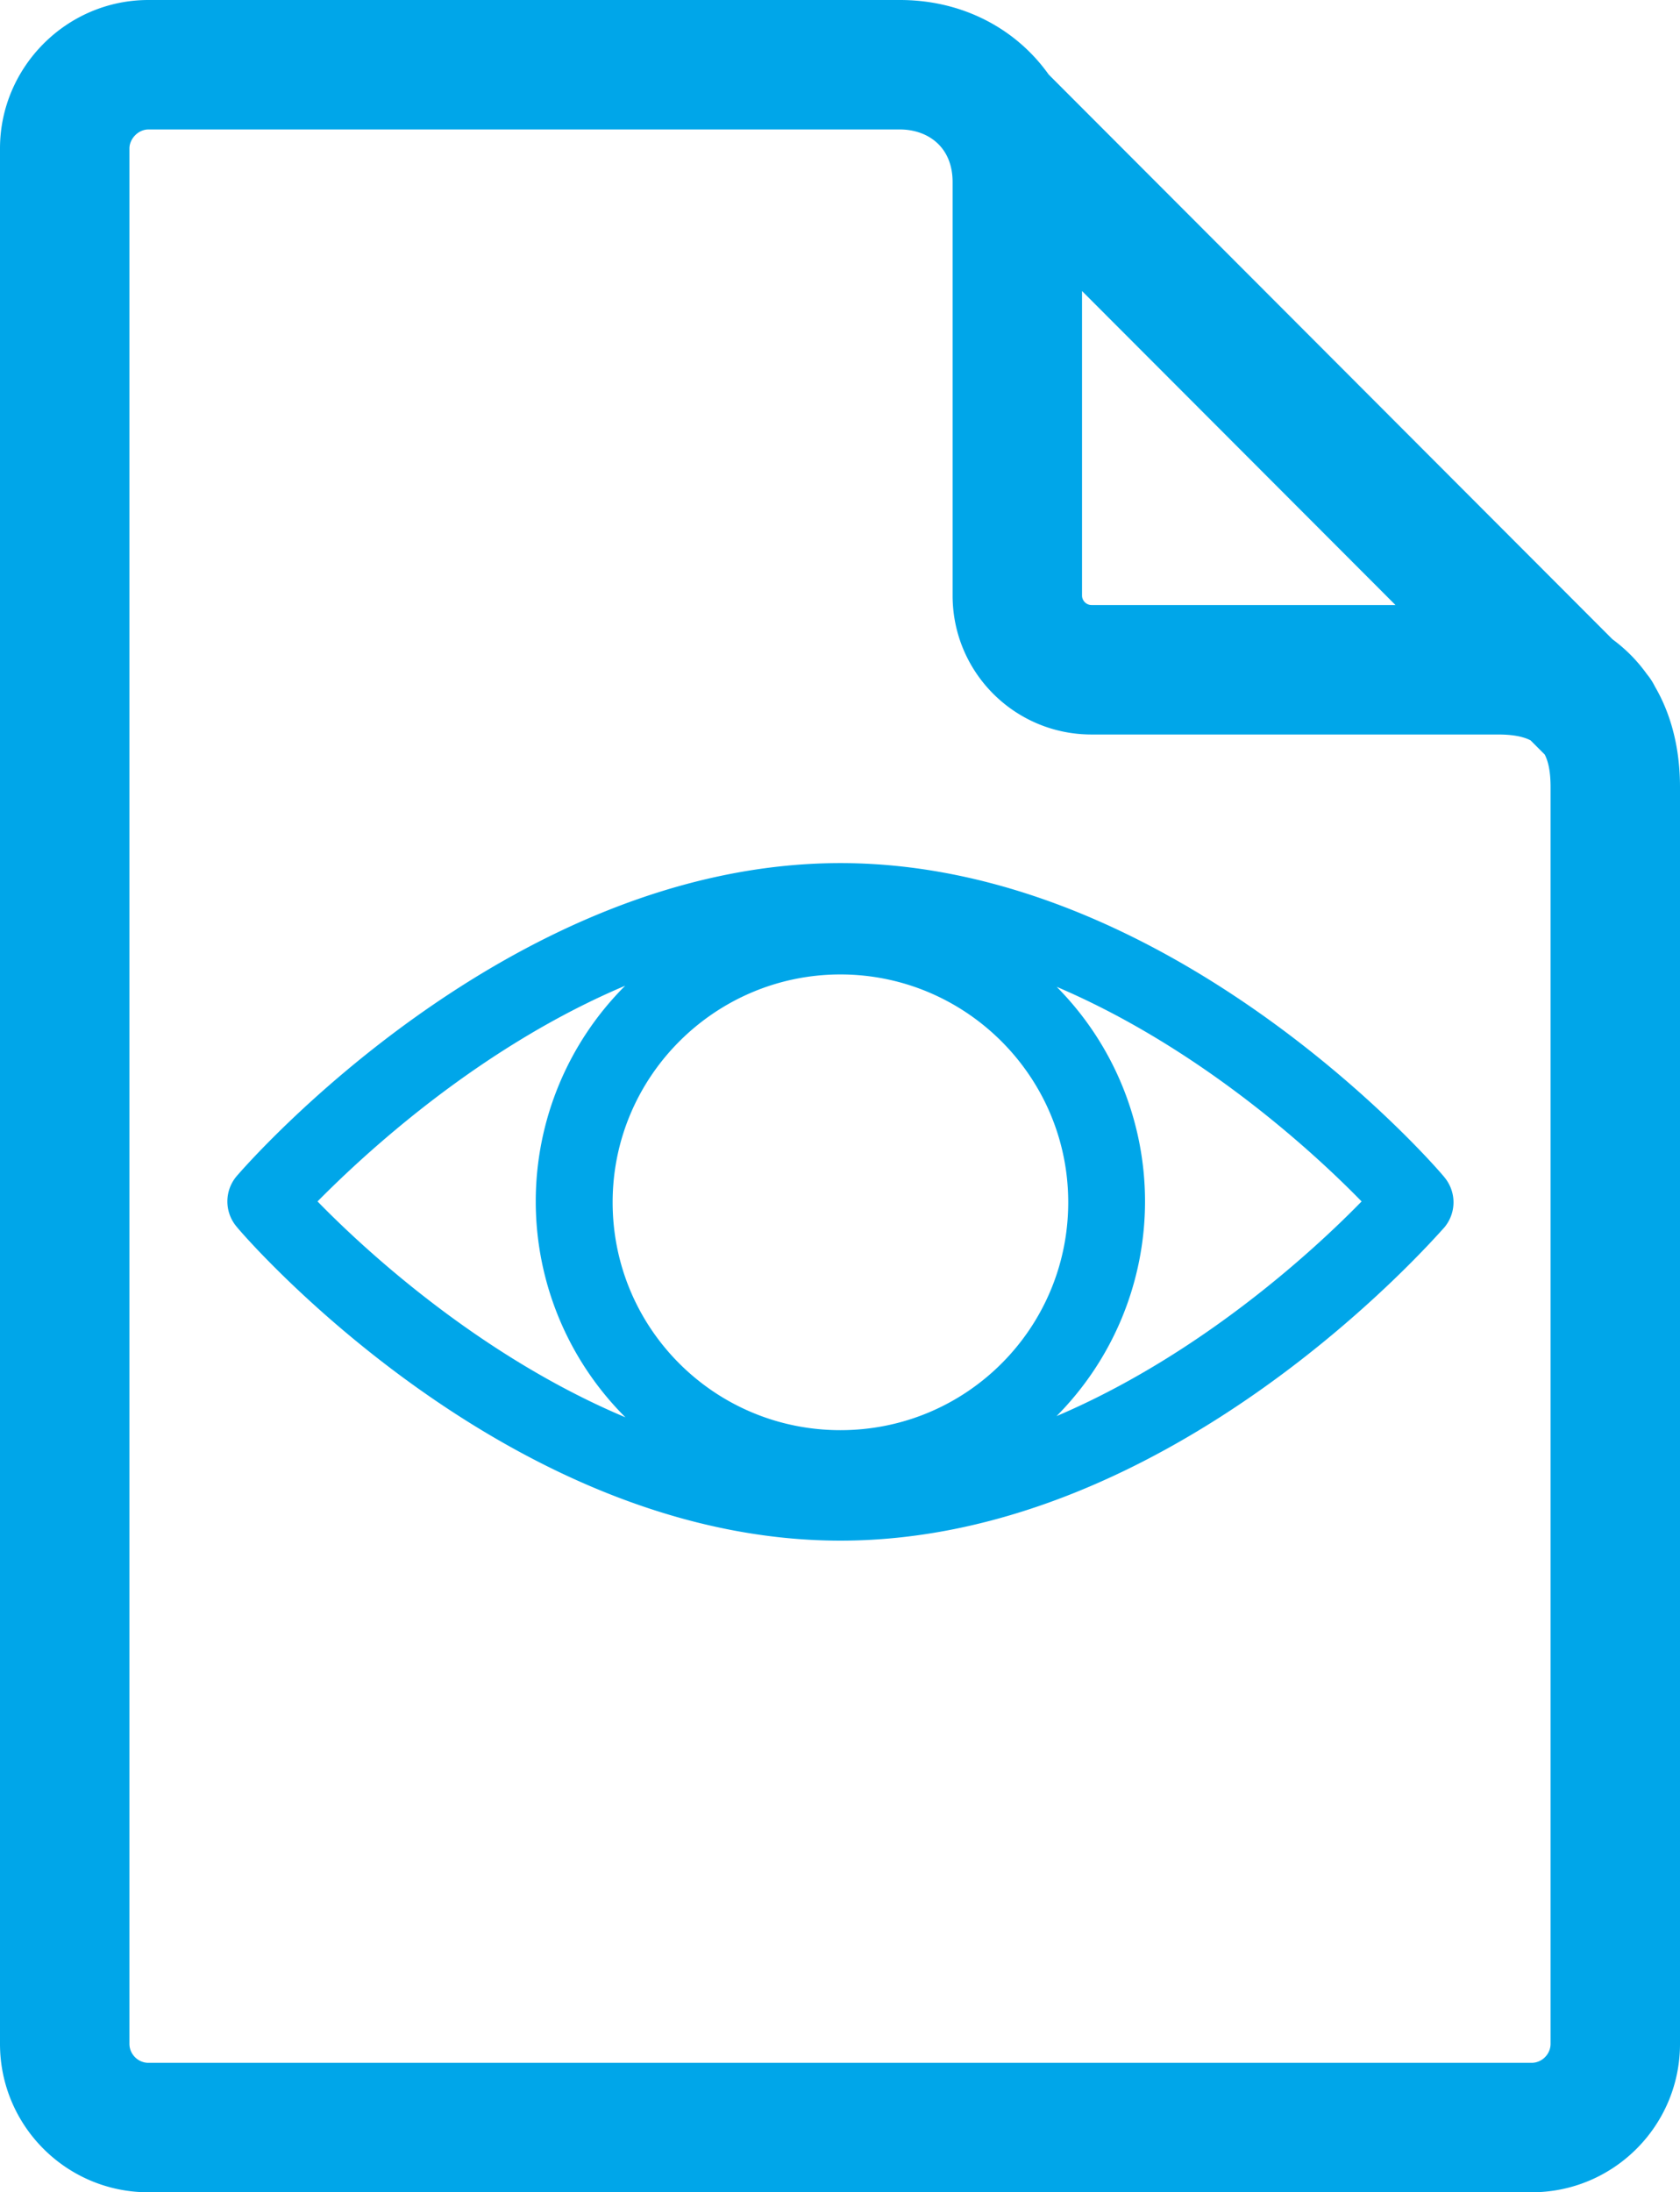
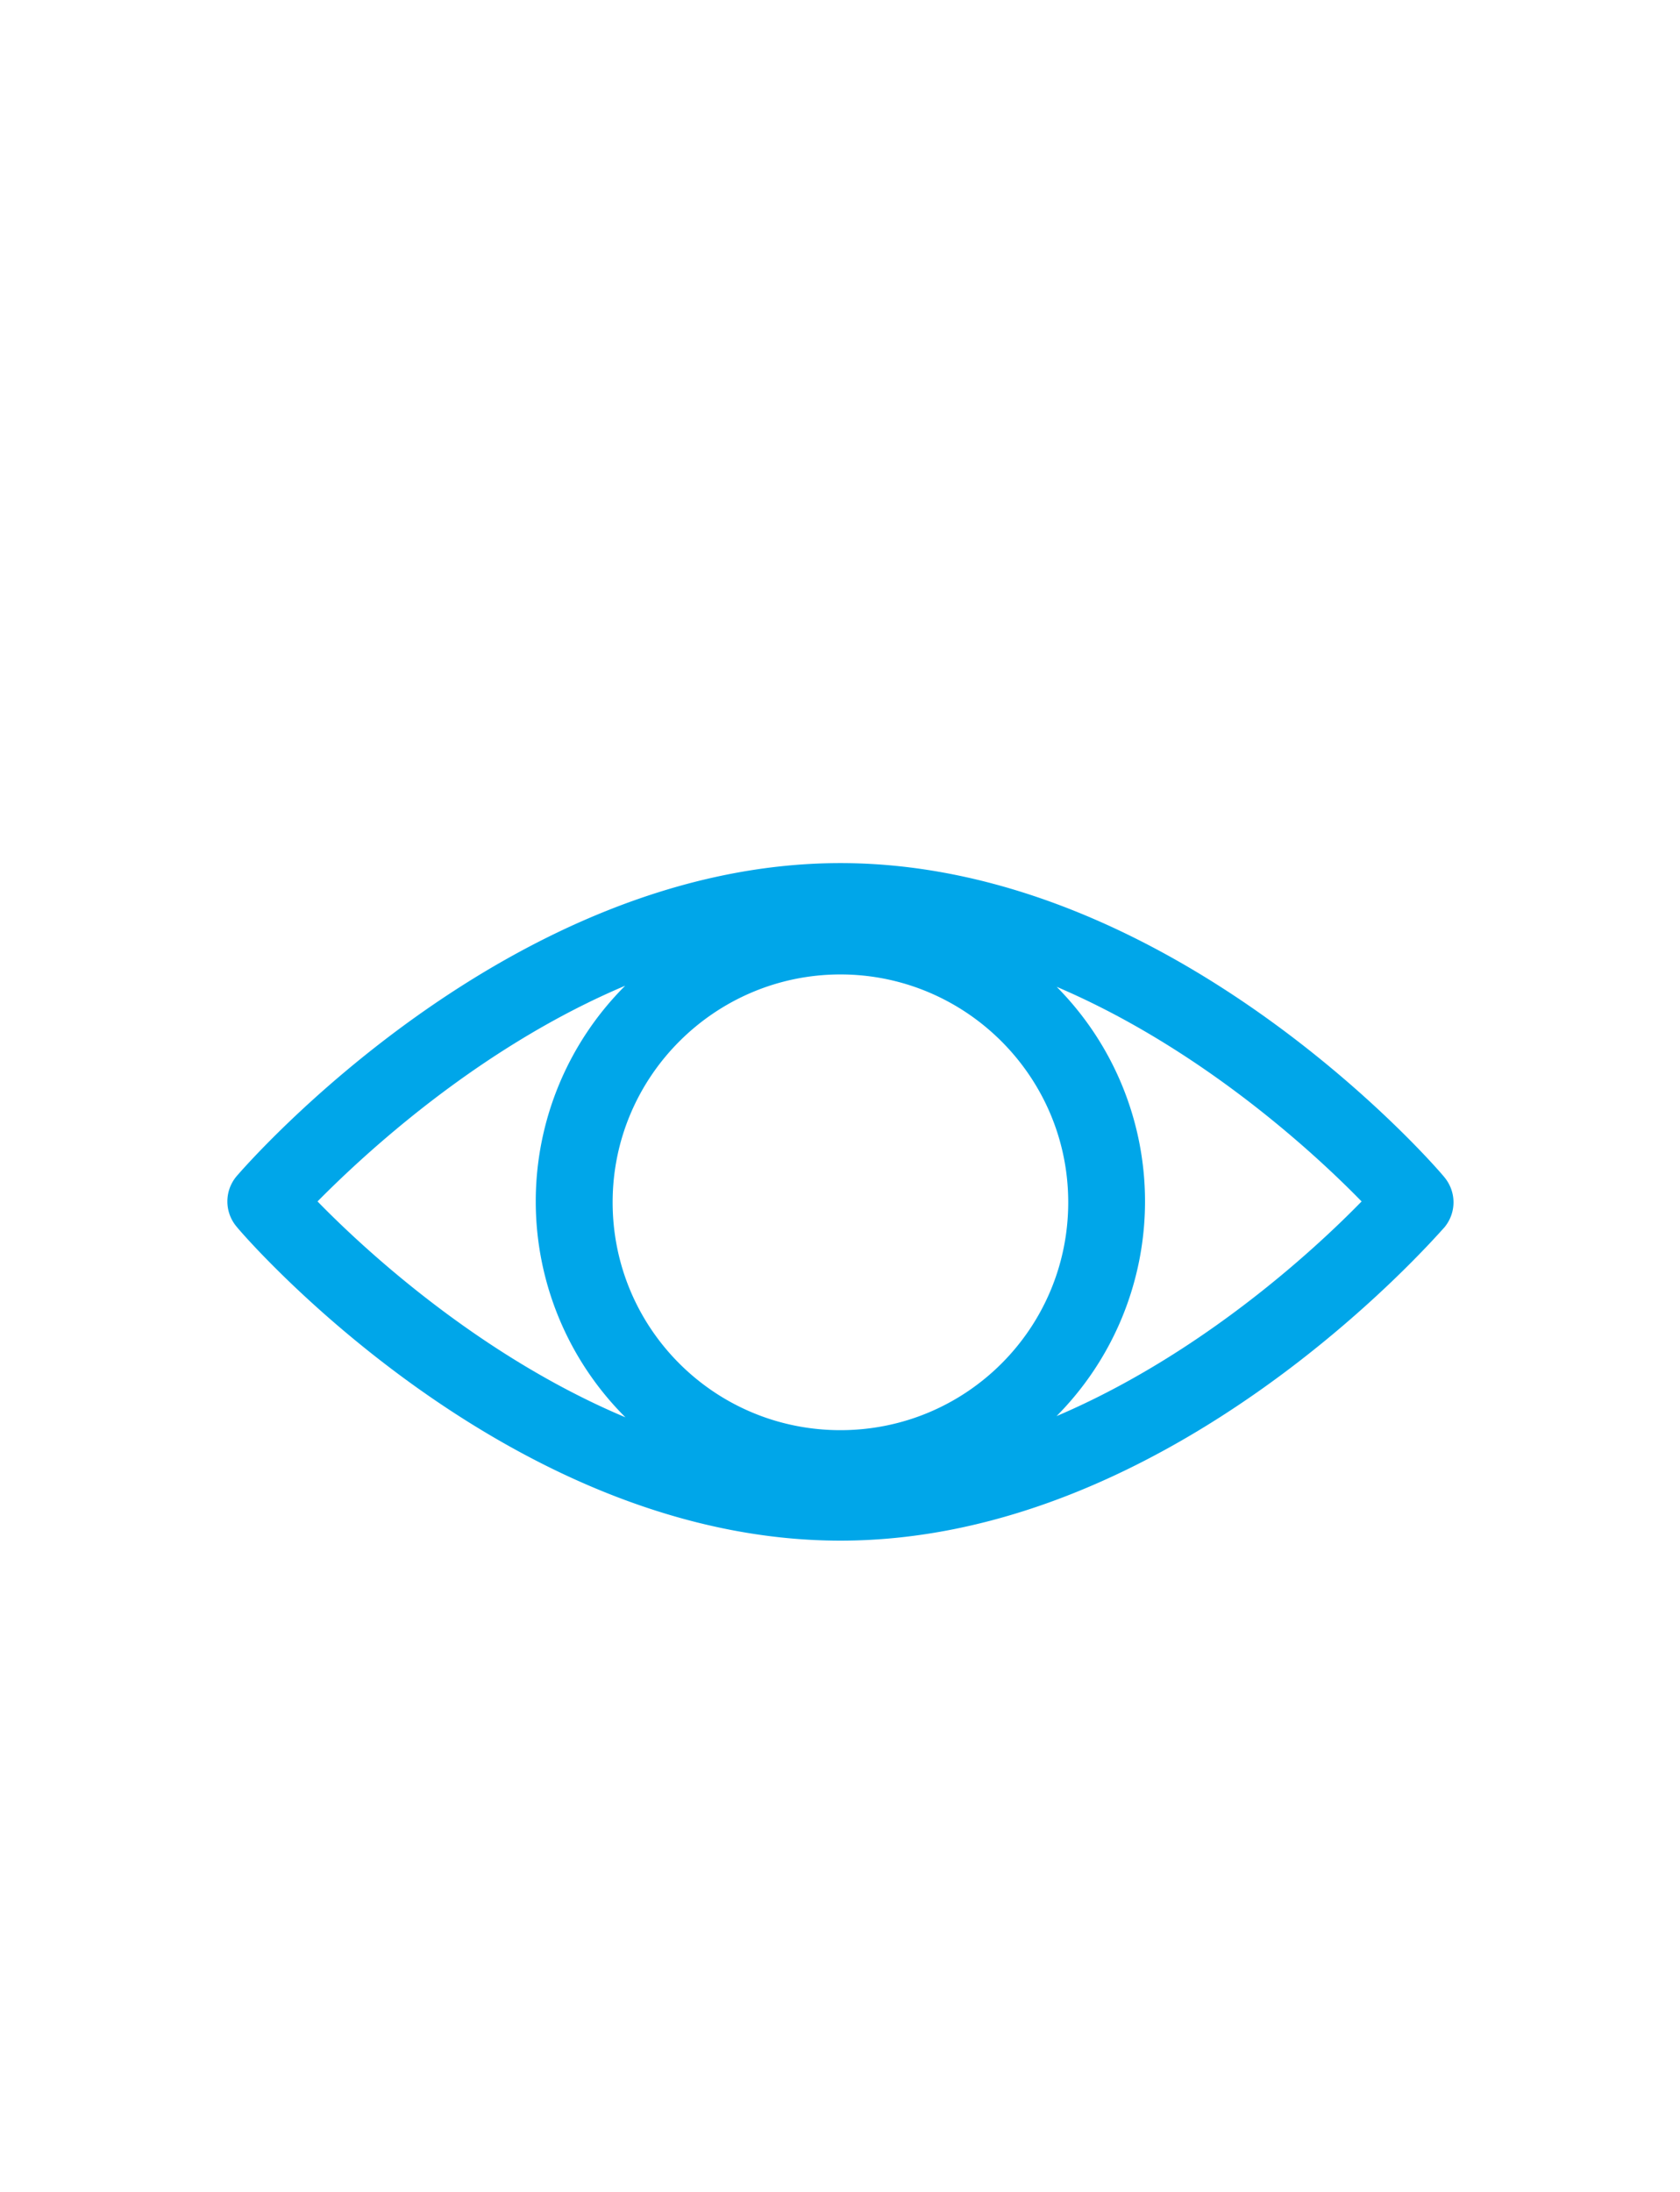
<svg xmlns="http://www.w3.org/2000/svg" viewBox="0 0 19.47 25.4">
-   <path fill="#00A6E9" d="M17.75 25.4H1.72C.77 25.4 0 24.63 0 23.68V1.72C0 .78.77 0 1.72 0h8.71c1.2 0 2.11.91 2.11 2.11V6.9c0 .06.05.11.11.11h4.71c1.28 0 2.11.83 2.11 2.11v14.56c0 .95-.77 1.72-1.72 1.72zM10.43 1.5H1.72c-.12 0-.22.11-.22.22v21.96c0 .12.1.22.22.22h16.03c.12 0 .22-.1.22-.22V9.12c0-.45-.16-.61-.61-.61h-4.71c-.89 0-1.61-.72-1.61-1.61V2.11c0-.42-.3-.61-.61-.61zm8.08 7.54c-.19 0-.38-.07-.53-.22L11.1 1.93a.754.754 0 0 1 0-1.06c.29-.29.77-.29 1.06 0l6.88 6.89c.29.29.29.77 0 1.06-.14.15-.34.22-.53.22z" />
-   <path fill="#00A6E9" d="M9.74 17.85c-3.84 0-6.88-3.49-7-3.64a.453.453 0 0 1 0-.58c.12-.14 3.16-3.63 7-3.63s6.88 3.49 7 3.64c.14.17.14.41 0 .58-.13.14-3.16 3.63-7 3.63zm-6.06-3.93c.79.81 3.24 3.04 6.05 3.04s5.26-2.23 6.05-3.04c-.79-.81-3.24-3.04-6.05-3.04s-5.25 2.23-6.05 3.04zm6.06 3.53a3.53 3.53 0 1 1-.001-7.061 3.53 3.53 0 0 1 .001 7.061zm0-6.16c-1.45 0-2.64 1.18-2.64 2.64s1.18 2.64 2.64 2.64 2.64-1.18 2.64-2.64-1.19-2.64-2.64-2.64z" />
+   <path fill="#00A6E9" d="M9.74 17.85c-3.84 0-6.88-3.49-7-3.64a.453.453 0 0 1 0-.58c.12-.14 3.16-3.63 7-3.63s6.88 3.49 7 3.64c.14.17.14.41 0 .58-.13.14-3.16 3.63-7 3.63zm-6.06-3.93c.79.81 3.24 3.04 6.05 3.04s5.26-2.23 6.05-3.04c-.79-.81-3.24-3.04-6.05-3.04s-5.25 2.23-6.05 3.04zm6.06 3.53a3.53 3.53 0 1 1-.001-7.061 3.53 3.53 0 0 1 .001 7.061m0-6.16c-1.45 0-2.64 1.18-2.64 2.64s1.18 2.64 2.64 2.64 2.64-1.18 2.64-2.64-1.19-2.64-2.64-2.64z" />
</svg>